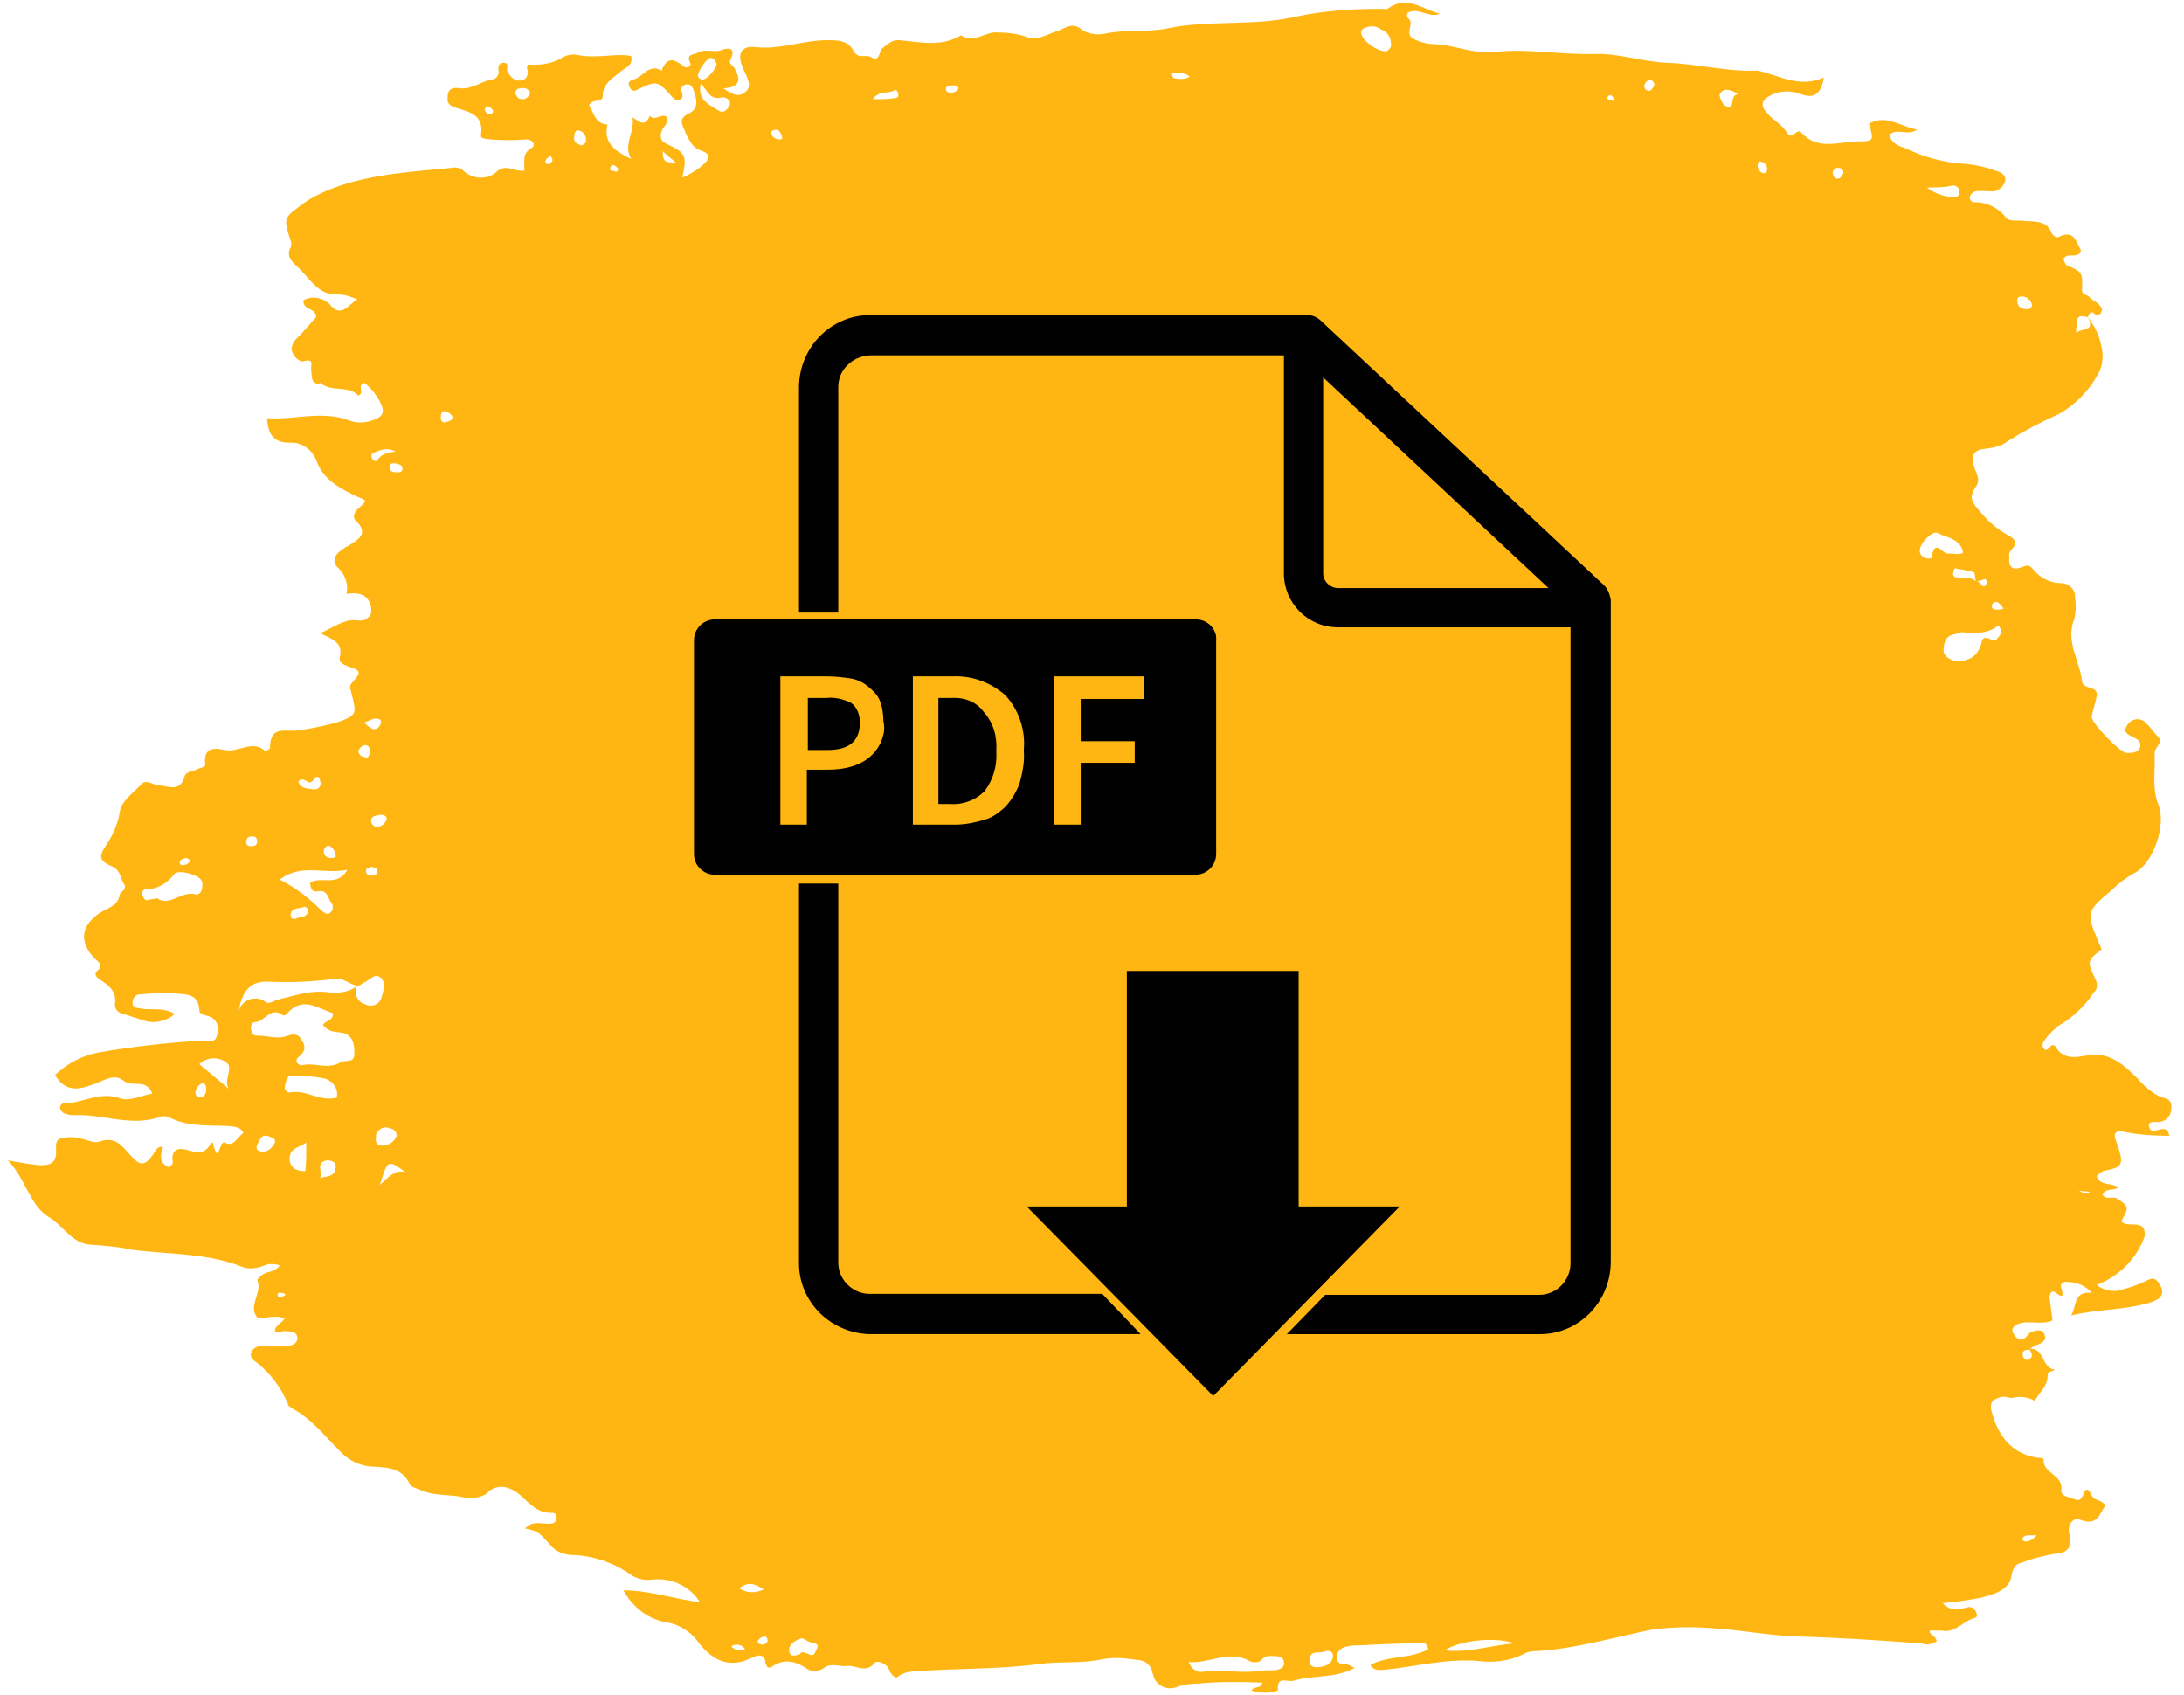
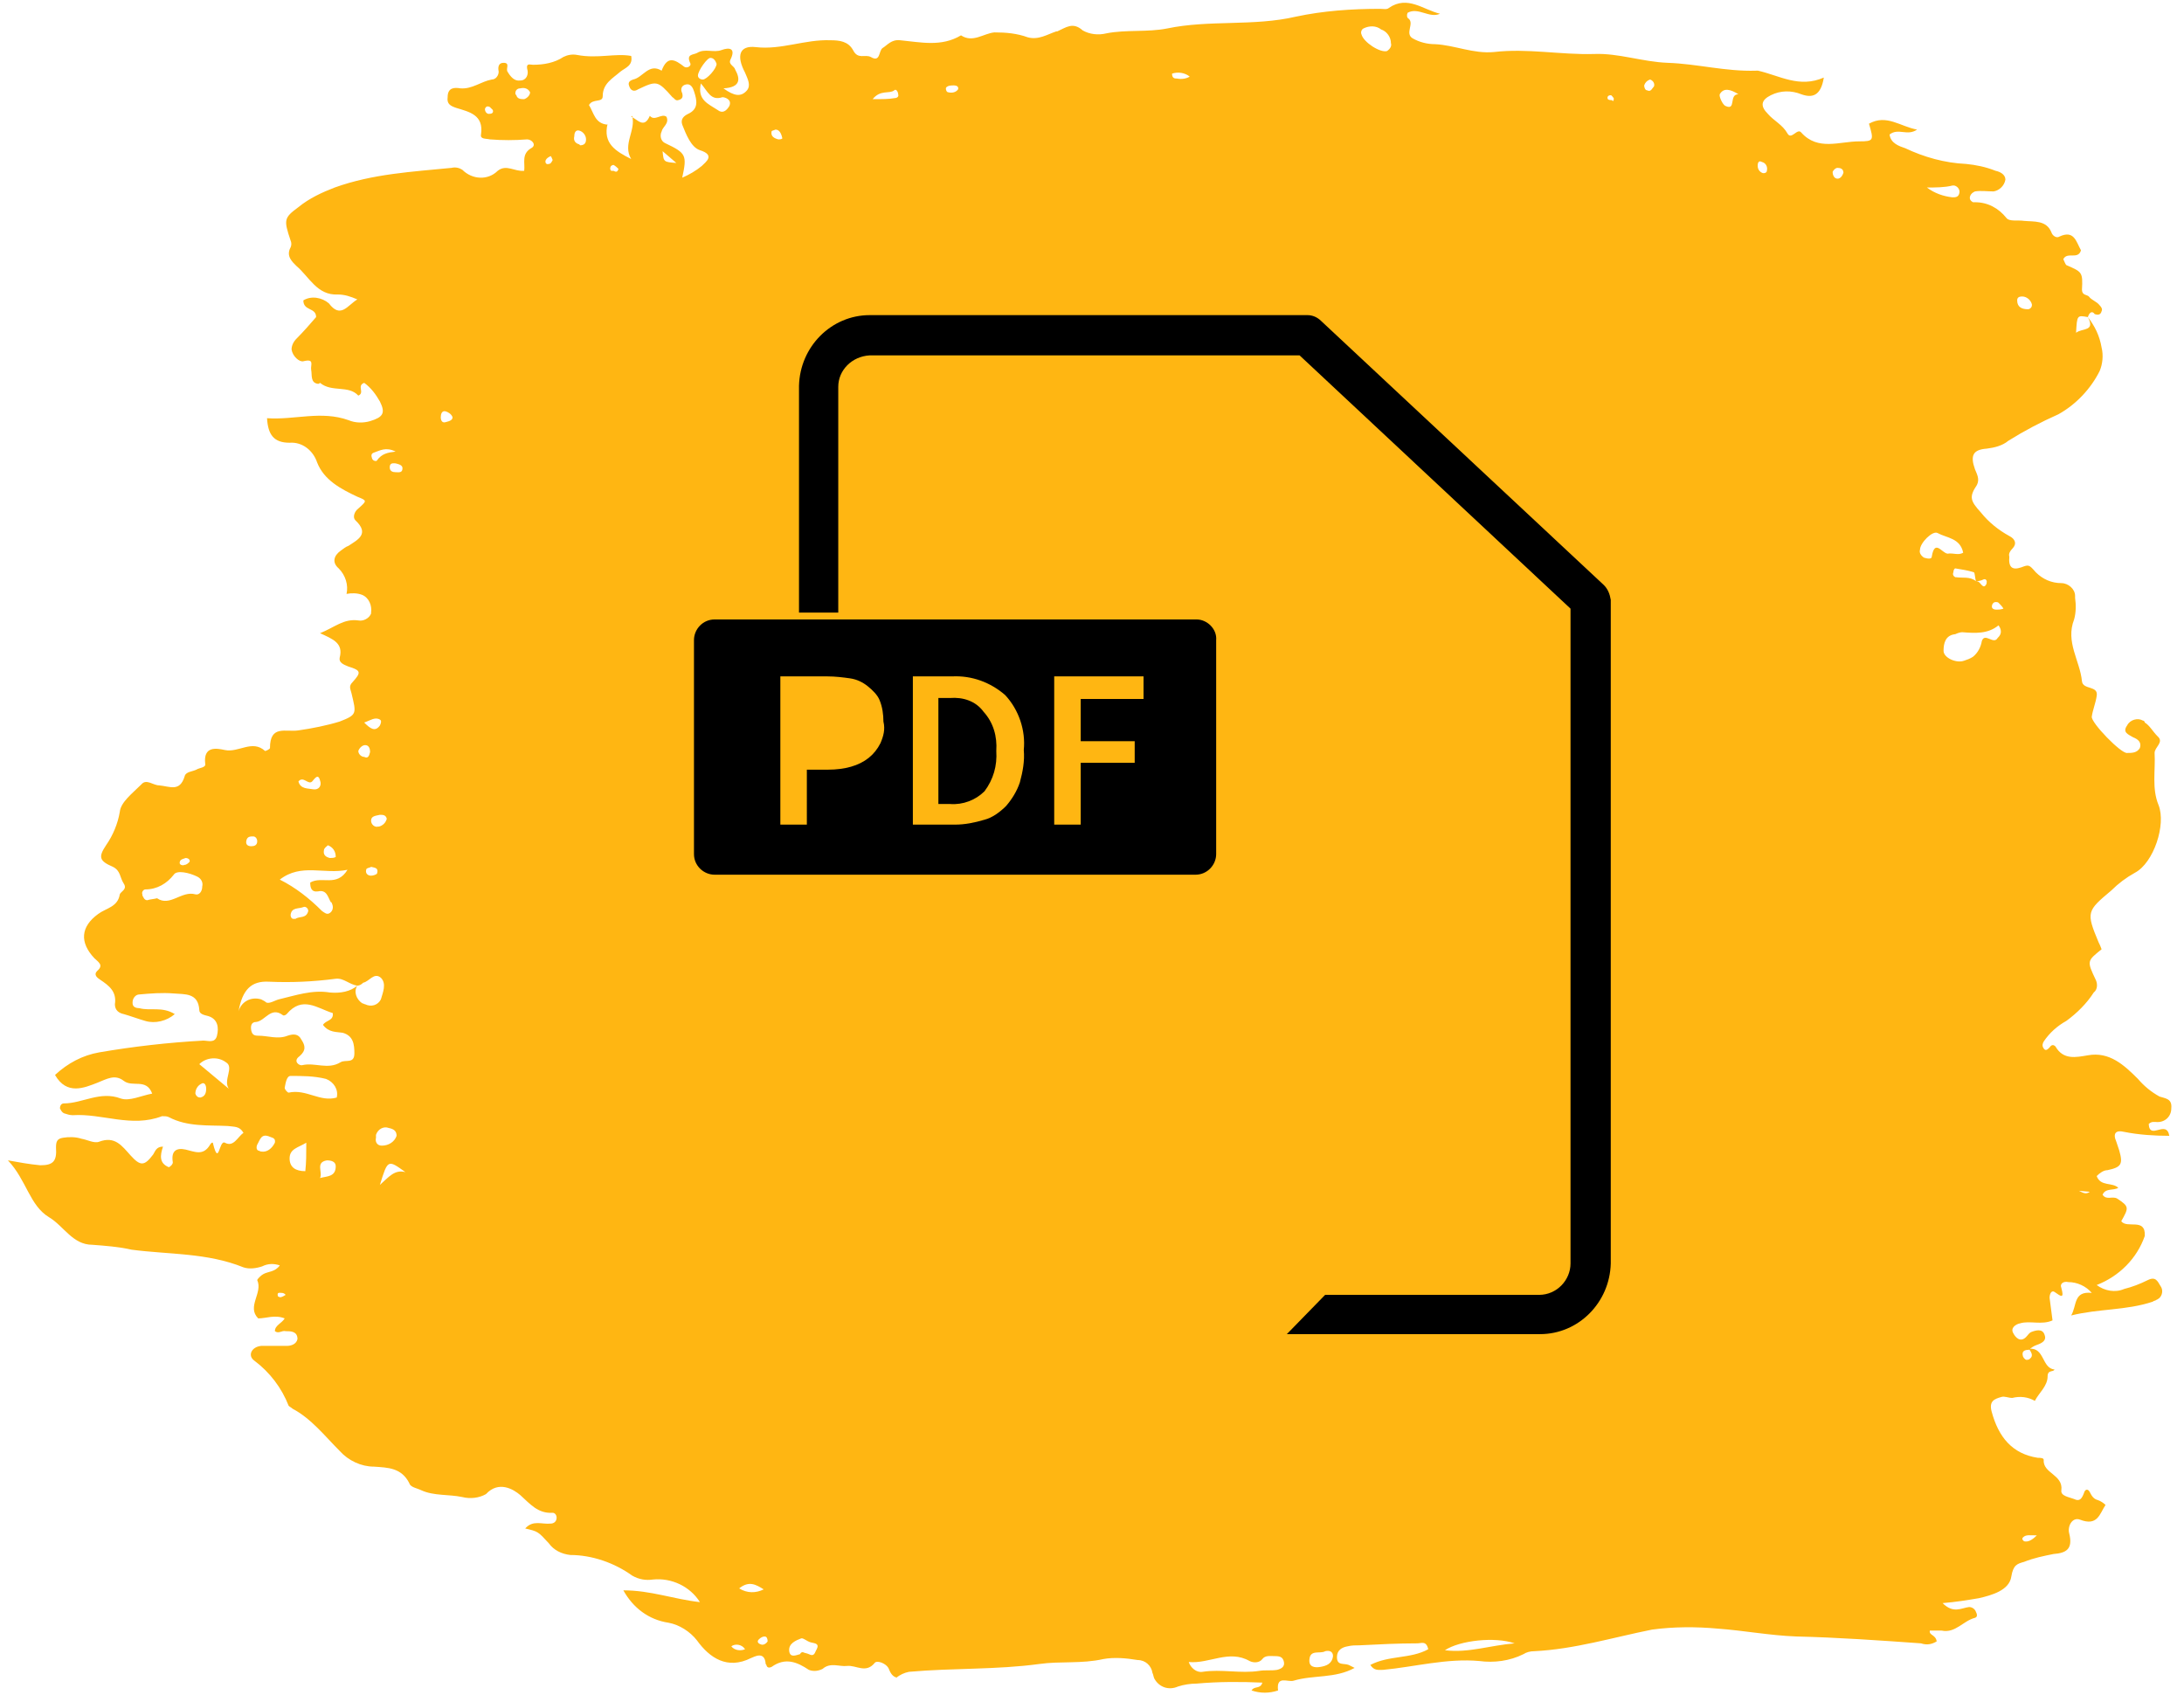
<svg xmlns="http://www.w3.org/2000/svg" version="1.1" id="Ebene_1" x="0px" y="0px" viewBox="0 0 222.5 172.7" style="enable-background:new 0 0 222.5 172.7;" xml:space="preserve">
  <style type="text/css">
	.st0{fill:#ffb612;}
</style>
  <g id="Gruppe_1416" transform="translate(44.094 8.87)">
    <g transform="matrix(1, 0, 0, 1, -44.09, -8.87)">
      <path id="Pfad_1018-2" class="st0" d="M56.3,16.3c-0.1-0.2-0.1-0.3-0.2-0.4c-0.2,0.1-0.4,0.2-0.5,0.4c-0.1,0.2,0,0.5,0.3,0.4    C56.1,16.7,56.2,16.5,56.3,16.3 M63,17.2c-0.1-0.1-0.3-0.3-0.5-0.4c-0.1,0-0.3,0.1-0.3,0.2c-0.1,0.2,0,0.4,0.1,0.4s0.1,0,0.2,0    C62.7,17.5,62.9,17.6,63,17.2 M204.1,62c-0.1-0.2-0.3-0.4-0.5-0.6c-0.1-0.1-0.4-0.1-0.5,0l-0.1,0.1c-0.2,0.4,0,0.6,0.4,0.6    C203.6,62.1,203.8,62.1,204.1,62 M25.8,85.2c-0.3,0-0.6,0-0.7,0.4s0.1,0.6,0.5,0.6c0.3,0,0.6-0.1,0.6-0.5    C26.2,85.4,26,85.2,25.8,85.2L25.8,85.2 M18.9,87.4c-0.2,0.1-0.6,0.1-0.6,0.5c0,0.2,0.3,0.3,0.5,0.2c0.2,0,0.4-0.2,0.5-0.3    C19.4,87.6,19.2,87.4,18.9,87.4 M211.8,121.3c0.4,0.2,0.7,0.4,1.1,0.1L211.8,121.3z M29.1,131.9c-0.1-0.1-0.2-0.2-0.4-0.2    c-0.2,0-0.5-0.1-0.4,0.3c0,0.1,0.3,0.2,0.4,0.1C28.8,132.1,28.9,132,29.1,131.9 M207.5,156.4c-0.7,0-1.1-0.1-1.4,0.2    c-0.1,0.1-0.1,0.2,0,0.3l0.1,0.1C206.6,157.1,207,156.9,207.5,156.4 M78.2,167.2c0-0.3-0.1-0.5-0.3-0.5c-0.2,0-0.4,0.1-0.6,0.3    s-0.1,0.4,0.2,0.5C77.7,167.6,78,167.5,78.2,167.2 M121.2,7.8c-0.5-0.4-1.2-0.5-1.8-0.3c0,0.5,0.3,0.5,0.5,0.5    C120.4,8.1,120.9,8,121.2,7.8 M164.4,10c-0.1-0.1-0.2-0.3-0.3-0.3c-0.3,0-0.4,0.2-0.3,0.4c0.1,0.1,0.3,0.1,0.4,0.1    C164.4,10.4,164.4,10.2,164.4,10 M75.9,168c-0.3-0.5-1-0.6-1.4-0.3C74.8,168.1,75.4,168.2,75.9,168 M37.8,88.3    c-0.1,0.1-0.5,0.1-0.5,0.3c-0.1,0.4,0.2,0.6,0.5,0.6c0.2,0,0.5-0.1,0.6-0.2C38.6,88.4,38.2,88.4,37.8,88.3 M46.1,42.5    c-0.1-0.3-0.4-0.5-0.7-0.6c-0.4-0.1-0.5,0.3-0.5,0.6c0,0.4,0.2,0.6,0.5,0.5C45.8,42.9,46.1,42.8,46.1,42.5 M49.8,11.6    c0.3,0,0.5-0.1,0.4-0.4c-0.1-0.1-0.2-0.2-0.3-0.3c-0.2-0.1-0.4-0.1-0.5,0.2C49.4,11.4,49.6,11.6,49.8,11.6 M187.8,17.6    c0-0.4-0.3-0.5-0.6-0.5c-0.2,0-0.4,0.2-0.5,0.4c0,0.4,0.2,0.7,0.5,0.7S187.7,17.9,187.8,17.6 M179.5,16.5    c-0.2-0.1-0.3-0.1-0.4,0.1c-0.1,0.4,0,0.8,0.4,1c0.2,0.1,0.5,0,0.5-0.2C180.1,17,179.9,16.6,179.5,16.5 M97.6,9.1    c0.1-0.3-0.2-0.4-0.4-0.4c-0.3,0-0.6,0-0.8,0.2c-0.1,0.1,0,0.5,0.2,0.5C97,9.5,97.4,9.4,97.6,9.1 M33.4,86.1    c-0.1,0.1-0.4,0.3-0.4,0.5c-0.1,0.5,0.2,0.7,0.6,0.8c0.2,0,0.4,0,0.6-0.1C34.2,86.7,33.9,86.3,33.4,86.1 M20.4,111.8    c0.5-0.1,0.6-0.5,0.6-0.9s-0.2-0.7-0.5-0.5c-0.4,0.2-0.6,0.6-0.6,1C20,111.7,20.2,111.8,20.4,111.8 M37.7,76.6    c0-0.3-0.1-0.7-0.5-0.7c-0.3,0-0.6,0.3-0.7,0.6c0,0.3,0.3,0.6,0.6,0.6C37.5,77.3,37.6,77,37.7,76.6 M37.1,73.6    c0.6,0.6,1.1,1,1.6,0.3c0.1-0.2,0.2-0.5,0-0.6C38.2,73,37.7,73.4,37.1,73.6 M40.3,47.2c-0.2,0-0.6-0.1-0.6,0.4    c0,0.4,0.3,0.5,0.6,0.5s0.7,0.1,0.7-0.4C41,47.4,40.7,47.3,40.3,47.2 M79,13.2c-0.2,0.1-0.4,0.1-0.4,0.2c-0.1,0.5,0.3,0.7,0.7,0.8    c0.1,0,0.3,0,0.4-0.1C79.6,13.6,79.4,13.2,79,13.2 M54,9.4C53.8,9,53.4,8.9,53,9c-0.3,0-0.5,0.2-0.5,0.5c0,0.1,0,0.1,0.1,0.2    c0.1,0.4,0.5,0.4,0.8,0.4C53.7,10,54,9.7,54,9.4 M168.5,8.8c0.1-0.3-0.1-0.6-0.4-0.7c-0.3,0.1-0.5,0.3-0.6,0.6    c0,0.2,0.1,0.5,0.3,0.5C168.2,9.4,168.3,9,168.5,8.8 M67.5,15.4c0.1,1.1,0.1,1.1,1.4,1.2L67.5,15.4 M88.9,10.1    c1.1,0,1.6,0,2.2-0.1c0.2,0,0.5-0.1,0.4-0.4c0-0.2-0.2-0.6-0.4-0.4C90.6,9.6,89.7,9.1,88.9,10.1 M31.4,92.8c0-0.3-0.3-0.5-0.5-0.4    c-0.5,0.2-1.2,0-1.3,0.8c0,0.2,0.1,0.4,0.3,0.4c0.1,0,0.1,0,0.2,0C30.5,93.3,31.2,93.6,31.4,92.8 M206,30.2    c-0.3,0-0.5,0.1-0.5,0.4c0,0.7,0.5,0.9,1.1,0.9c0.2,0,0.4-0.2,0.4-0.4c0,0,0,0,0-0.1C206.9,30.6,206.5,30.2,206,30.2    C206.1,30.2,206,30.2,206,30.2 M39.4,83.4C39.3,83,39,83,38.7,83c-0.4,0.1-0.9,0.1-0.9,0.6c0,0.4,0.4,0.7,0.7,0.6h0.1    C39,84.1,39.3,83.8,39.4,83.4 M30.4,79.6c0.2,0.8,1,0.7,1.5,0.8c0.6,0.1,0.9-0.4,0.7-0.9c-0.2-0.8-0.6-0.1-0.8,0.1    C31.4,80,30.9,79,30.4,79.6 M40.3,46c-1-0.5-1.6-0.1-2.2,0.1c-0.3,0.1-0.3,0.3-0.2,0.6s0.5,0.3,0.5,0.2    C38.9,46.2,39.5,46.1,40.3,46 M59.1,14.8c0.4,0,0.6-0.2,0.6-0.6c0-0.4-0.3-0.8-0.7-0.9c-0.4-0.1-0.5,0.3-0.5,0.6    c-0.1,0.4,0.1,0.7,0.5,0.8C59.1,14.8,59.1,14.8,59.1,14.8 M32.6,120c0.7-0.2,1.6-0.1,1.6-1.2c0-0.5-0.5-0.6-0.9-0.6    C32.1,118.4,32.9,119.4,32.6,120 M77.8,161.9c-0.8-0.5-1.5-0.9-2.5-0.1C76.1,162.3,77,162.3,77.8,161.9 M28,116.4    c0.1-0.5-0.3-0.5-0.5-0.6c-0.9-0.4-1,0.3-1.3,0.8c-0.1,0.2-0.1,0.5,0.1,0.6c0.1,0,0.2,0.1,0.3,0.1C27.2,117.4,27.7,117,28,116.4     M41.3,119.4c-1.8-1.3-1.8-1.3-2.6,1.3C39.6,119.9,40.2,119.1,41.3,119.4 M73,6.5c-0.1-0.3-0.3-0.6-0.6-0.6    c-0.3-0.1-1.3,1.3-1.3,1.8c0,0.2,0.2,0.4,0.5,0.4C72,8.1,73,7,73,6.5 M196.3,19.1c0.8,0.6,1.7,0.9,2.6,1c0.3,0,0.6,0,0.7-0.4    c0.1-0.3-0.1-0.7-0.5-0.8c-0.1,0-0.1,0-0.2,0C198.1,19.1,197.2,19.1,196.3,19.1 M177.1,9.6c-0.8-0.5-1.5-0.7-1.9,0    c-0.1,0.2,0.3,1.1,0.6,1.2C176.9,11.3,176.1,9.6,177.1,9.6 M40.4,115.7c0-0.5-0.3-0.7-0.8-0.8c-0.5-0.2-1.1,0.1-1.3,0.7    c0,0.1,0,0.2,0,0.3c-0.1,0.4,0.1,0.8,0.6,0.8C39.6,116.7,40.2,116.3,40.4,115.7 M31.2,116.4c-0.8,0.5-1.7,0.6-1.7,1.6    c0,0.9,0.6,1.3,1.6,1.3C31.2,118.4,31.2,117.6,31.2,116.4 M71.4,8.5c-0.4,1.7,0.8,2.1,1.7,2.7c0.5,0.4,0.9,0.1,1.2-0.4    c0.3-0.7-0.5-0.9-0.7-0.9C72.4,10.3,72.1,9.3,71.4,8.5 M135,168.2c-0.5,0.3-1.5-0.2-1.6,0.8c-0.1,0.8,0.5,0.9,1.1,0.8    c0.6-0.1,1.2-0.3,1.3-1.1C135.8,168.2,135.4,168.1,135,168.2 M81.8,168.3c0.2,0.1,0.4,0.1,0.6,0.2c0.6,0.3,0.6-0.2,0.8-0.5    c0.3-0.6-0.2-0.6-0.6-0.7s-0.8-0.5-1-0.4c-0.5,0.2-1.3,0.5-1.2,1.3c0.1,0.7,0.7,0.4,1.1,0.3C81.6,168.3,81.7,168.3,81.8,168.3     M141.7,4.4c0-0.6-0.4-1.2-1-1.4c-0.5-0.4-1.2-0.4-1.8-0.1c-0.2,0.1-0.3,0.4-0.2,0.6c0.2,0.8,1.9,1.9,2.6,1.7    C141.6,5,141.8,4.7,141.7,4.4 M154.3,167.4c-2-0.7-5.6-0.3-7.1,0.7C149.6,168.4,151.8,167.6,154.3,167.4 M23.3,110.9    c-0.6-0.9,0.6-2.2-0.3-2.7c-0.8-0.6-2-0.5-2.7,0.2L23.3,110.9 M200,56.3c-0.3-1.5-1.7-1.5-2.6-2c-0.5-0.3-1.8,1-1.8,1.7    c-0.1,0.3,0.1,0.6,0.4,0.8c0.3,0.1,0.8,0.2,0.8-0.1c0.3-1.8,1-0.4,1.6-0.3C199,56.3,199.5,56.6,200,56.3 M34.3,111.8    c0.2-0.8-0.3-1.6-1.1-1.9c-1.2-0.3-2.4-0.3-3.6-0.3c-0.4,0-0.5,0.7-0.6,1.2c0,0.2,0.3,0.5,0.4,0.5    C31.2,110.9,32.6,112.3,34.3,111.8 M16,91.5c1.3,0.9,2.5-0.8,3.9-0.4c0.4,0.1,0.7-0.3,0.7-0.8c0.1-0.4-0.1-0.8-0.5-1    c-0.8-0.4-2.1-0.7-2.4-0.2C17,90,16,90.6,14.8,90.6c-0.2,0-0.4,0.3-0.3,0.5c0,0,0,0,0,0.1c0.1,0.2,0.2,0.5,0.5,0.5    C15.3,91.6,15.6,91.6,16,91.5 M203.6,63.7c-1.1,0.9-2.4,0.8-3.7,0.7c-0.2,0-0.5,0.1-0.7,0.2c-1,0.1-1.2,0.9-1.2,1.7    c0,0.7,1.3,1.3,2.1,1c0.3-0.1,0.6-0.2,0.9-0.4c0.5-0.4,0.8-1,0.9-1.6c0.3-0.9,1.2,0.4,1.6-0.3C203.7,64.8,204.1,64.4,203.6,63.7     M35.4,88.6c-2.4,0.5-4.7-0.7-6.9,1c1.6,0.8,3,1.9,4.3,3.2c0.3,0.2,0.5,0.4,0.8,0.2c0.3-0.2,0.4-0.6,0.2-1c0,0,0-0.1-0.1-0.1    c-0.3-0.5-0.4-1.3-1.3-1.1c-0.7,0.1-0.8-0.4-0.8-0.9C32.8,89.2,34.3,90.4,35.4,88.6 M121.1,169.3c0.2,0.6,0.8,1.1,1.4,1    c1.9-0.3,3.9,0.2,5.8-0.1c0.6-0.1,1.2,0,1.8-0.1c0.4-0.1,0.8-0.3,0.7-0.8s-0.4-0.6-0.9-0.6s-1-0.1-1.3,0.3    c-0.3,0.4-0.9,0.4-1.3,0.2C125.2,168,123.2,169.5,121.1,169.3 M32.9,104.4c0.3-0.5,1.1-0.4,1-1.2c-1.6-0.5-3.1-1.8-4.7,0.1    c-0.1,0.1-0.3,0.2-0.4,0.1c-1.2-0.9-1.8,0.6-2.7,0.7c-0.5,0-0.6,0.4-0.5,0.9c0.1,0.4,0.3,0.5,0.7,0.5c1,0,2,0.4,3,0    c0.6-0.2,1.1-0.2,1.4,0.4c0.4,0.6,0.5,1.1-0.2,1.7c-0.7,0.5,0,1,0.3,0.9c1.3-0.3,2.6,0.5,3.9-0.3c0.5-0.3,1.4,0.2,1.4-0.9    c0-0.9-0.1-1.8-1.2-2.1C34.3,105.1,33.5,105.2,32.9,104.4 M36.4,100.4c-0.4,0.6-0.1,1.4,0.5,1.8c0.1,0,0.2,0.1,0.3,0.1    c0.6,0.3,1.3,0.1,1.6-0.5l0,0c0.2-0.7,0.6-1.6,0-2.2c-0.7-0.6-1.2,0.4-1.8,0.5C36.8,100.3,36.6,100.4,36.4,100.4    c-0.8-0.1-1.4-0.8-2.2-0.7c-2.3,0.3-4.5,0.4-6.8,0.3c-1.8-0.1-2.7,0.8-3.1,3c0.3-1,1.3-1.5,2.3-1.2c0.2,0.1,0.4,0.2,0.5,0.3    c0.3,0.2,0.9-0.2,1.3-0.3c1.7-0.4,3.4-1,5.2-0.7C34.7,101.2,35.7,101,36.4,100.4 M201.3,59.2c0.3,0,0.4,0.2,0.5,0.3    s0.3,0.4,0.5,0.1c0.1-0.1,0.1-0.3,0.1-0.4c-0.1-0.3-0.3-0.2-0.5-0.1C201.6,59.2,201.4,59.2,201.3,59.2c-0.1-0.3-0.1-0.8-0.2-0.9    c-0.6-0.2-1.3-0.3-1.9-0.4c-0.1,0-0.2,0.2-0.2,0.4c-0.1,0.2,0,0.4,0.2,0.5h0.1C199.9,58.9,200.7,58.7,201.3,59.2 M212.7,32.3    c0.7,0.9,1.2,1.9,1.4,3.1c0.2,0.8,0.1,1.7-0.2,2.4c-0.9,1.8-2.4,3.4-4.2,4.4c-1.8,0.8-3.5,1.7-5.1,2.7c-0.6,0.5-1.4,0.7-2.2,0.8    c-1.4,0.1-1.7,0.7-1.2,2.1c0.2,0.5,0.5,1,0.2,1.6c-0.8,1.2-0.7,1.6,0.4,2.8c0.8,1,1.8,1.8,2.9,2.4c0.6,0.3,0.8,0.8,0.3,1.3    c-0.2,0.2-0.4,0.5-0.3,0.8c-0.1,1.1,0.3,1.4,1.2,1.1c0.8-0.3,0.8-0.3,1.5,0.5c0.7,0.7,1.6,1.1,2.6,1.1c0.7,0,1.4,0.6,1.4,1.3    c0,0.1,0,0.1,0,0.2c0.1,0.7,0.1,1.5-0.1,2.2c-0.9,2.3,0.6,4.2,0.8,6.3c0.1,0.9,1.7,0.4,1.5,1.5c-0.1,0.7-0.4,1.4-0.5,2.1    c-0.1,0.6,3,3.8,3.6,3.7c0.5,0,1,0,1.3-0.5c0.2-0.6-0.2-0.9-0.7-1.1c-0.5-0.3-1.1-0.5-0.6-1.2c0.3-0.6,1.1-0.8,1.6-0.5    c0.1,0,0.2,0.1,0.2,0.2c0.5,0.3,0.8,0.9,1.3,1.4c0.7,0.6-0.3,1.1-0.3,1.7c0.1,1.8-0.3,3.6,0.4,5.3c0.8,2-0.5,5.9-2.4,6.9    c-0.9,0.5-1.7,1.1-2.4,1.8c-2.5,2.1-2.6,2.2-1.3,5.3c0.1,0.2,0.2,0.4,0.3,0.7c-1.5,1.2-1.5,1.2-0.6,3.1c0.2,0.4,0.2,1-0.2,1.3    c-0.7,1.1-1.7,2.1-2.8,2.9c-0.9,0.5-1.7,1.2-2.3,2.1c-0.1,0.2-0.2,0.4,0,0.7c0.2,0.3,0.4,0.1,0.6-0.1c0.2-0.3,0.4-0.3,0.6-0.1    c0.8,1.4,2.1,1.1,3.3,0.9c2.2-0.4,3.7,1,5.1,2.4c0.6,0.7,1.3,1.3,2.2,1.8c0.6,0.2,1.3,0.2,1.2,1.2c0,0.8-0.6,1.4-1.4,1.4    c-0.3,0-0.6-0.1-0.9,0.2c0.1,1.7,1.8-0.5,2.1,1.2c-1.5,0-3.1-0.1-4.6-0.4c-0.8-0.2-1.2,0.1-0.8,1c0.1,0.3,0.2,0.6,0.3,0.9    c0.4,1.4,0.2,1.7-1.2,2c-0.4,0-0.8,0.3-1.1,0.6c0.4,1.1,1.6,0.6,2.2,1.2c-0.5,0.3-1.3,0-1.6,0.7c0.4,0.6,1,0.1,1.5,0.4    c1.2,0.8,1.2,0.9,0.4,2.3c0.6,0.8,2.5-0.4,2.4,1.5l0,0c-0.8,2.3-2.6,4.1-4.9,5c0.8,0.6,1.9,0.8,2.8,0.4c0.8-0.2,1.6-0.5,2.4-0.9    c0.8-0.4,1,0.1,1.3,0.6c0.3,0.4,0.2,1-0.2,1.3c-0.1,0-0.1,0.1-0.2,0.1c-0.1,0.1-0.3,0.1-0.4,0.2c-2.7,0.9-5.5,0.7-8.3,1.4    c0.6-1,0.2-2.5,2.1-2.3c-0.6-0.7-1.5-1.1-2.4-1.1c-0.4-0.1-0.9,0.1-0.7,0.6c0.3,1.1,0,0.9-0.7,0.4c-0.3-0.2-0.5,0.2-0.5,0.6    c0.1,0.8,0.2,1.6,0.3,2.3c-1.1,0.5-2.3,0-3.3,0.3c-0.5,0.1-1,0.5-0.7,1c0.2,0.4,0.7,1,1.3,0.4c0.2-0.2,0.3-0.4,0.5-0.5    c0.5-0.2,1.2-0.4,1.4,0.3c0.2,0.5-0.2,0.8-0.8,1c-0.3,0.1-0.6,0.3-0.8,0.5c-0.4,0-0.8,0.1-0.6,0.7c0.1,0.2,0.3,0.4,0.5,0.3    c0.1,0,0.1,0,0.2-0.1c0.4-0.3,0.1-0.7-0.1-1c1.6-0.2,1.3,2,2.6,2.1c-0.1,0.3-0.7,0-0.7,0.7c0,1-0.9,1.7-1.3,2.5    c-0.7-0.4-1.5-0.5-2.3-0.3c-0.4,0-0.8-0.2-1.1-0.1c-0.7,0.2-1.3,0.4-1,1.5c0.7,2.6,2.1,4.3,4.7,4.7c0.2,0,0.6,0,0.6,0.2    c-0.1,1.4,2,1.5,1.8,3.1c-0.1,0.6,0.8,0.7,1.3,0.9c0.6,0.3,0.8-0.1,1-0.6c0.1-0.4,0.4-0.5,0.6-0.1c0.2,0.4,0.4,0.7,0.8,0.8    c0.3,0.1,0.6,0.3,0.8,0.5c-0.6,0.9-0.8,2.2-2.6,1.5c-0.8-0.3-1.3,0.7-1.1,1.4c0.4,1.6-0.3,2-1.6,2.1c-1,0.2-2,0.4-3,0.8    c-0.7,0.2-1.1,0.3-1.3,1.5c-0.2,1.4-2,1.9-3.3,2.2c-1.2,0.2-2.4,0.4-3.7,0.5c1.1,1.1,1.9,0.5,2.7,0.4c0.3,0,0.6,0.2,0.7,0.5    c0.1,0.2,0.2,0.5-0.1,0.6c-1.2,0.3-2,1.6-3.4,1.3c-0.4,0-0.8,0-1.2,0c-0.1,0.5,0.6,0.4,0.7,1.1c-0.5,0.3-1,0.4-1.6,0.2    c-4.2-0.3-8.5-0.6-12.7-0.7c-2.7-0.1-5.3-0.6-8-0.8c-2.2-0.2-4.5-0.2-6.7,0.1c-4,0.8-7.9,2-12,2.2c-0.4,0-0.8,0.1-1.1,0.3    c-1.4,0.7-3,0.9-4.5,0.7c-3.3-0.3-6.6,0.6-9.8,0.9c-0.5,0-0.9,0.1-1.3-0.5c1.9-1,4.1-0.6,5.9-1.6c-0.2-0.9-0.7-0.6-1.1-0.6    c-2,0-3.9,0.1-5.9,0.2c-0.4,0-0.8,0-1.2,0.1c-0.6,0.1-1.1,0.4-1.1,1.1c0,0.9,0.7,0.6,1.2,0.8c0.2,0.1,0.4,0.2,0.6,0.3    c-2,1.1-4.2,0.7-6.2,1.3c-0.6,0.2-1.8-0.6-1.6,1c-0.9,0.3-1.8,0.3-2.7,0c0.3-0.5,0.9-0.1,1.1-0.8c-2.2-0.1-4.5-0.1-6.7,0.1    c-0.6,0-1.3,0.1-1.9,0.3c-0.9,0.4-1.9,0.1-2.4-0.8c-0.1-0.2-0.1-0.4-0.2-0.6c-0.1-0.7-0.7-1.3-1.5-1.3c-1.2-0.2-2.4-0.3-3.5-0.1    c-2.2,0.5-4.4,0.2-6.5,0.5c-4.4,0.6-8.8,0.4-13.3,0.8c-0.5,0.1-0.9,0.3-1.3,0.6h0.1c-0.5-0.1-0.7-0.5-0.9-1    c-0.3-0.5-1.2-0.8-1.4-0.5c-0.9,1.1-1.9,0.2-2.8,0.3c-0.8,0.1-1.7-0.4-2.5,0.3c-0.4,0.2-0.9,0.3-1.4,0.1c-1.2-0.8-2.4-1.3-3.8-0.3    c-0.2,0.1-0.4,0.1-0.5-0.1c0,0,0-0.1-0.1-0.2c-0.1-1.4-1.2-0.7-1.5-0.6c-2.4,1.2-4.2,0-5.5-1.8c-0.7-0.9-1.8-1.6-2.9-1.8    c-2-0.3-3.6-1.5-4.6-3.3c2.8,0,5.1,0.9,7.8,1.2c-1-1.6-2.9-2.5-4.8-2.3c-0.7,0.1-1.4,0-2.1-0.4c-1.8-1.3-4.1-2.1-6.3-2.1    c-0.9-0.1-1.7-0.5-2.2-1.2c-1.1-1.2-1.1-1.2-2.4-1.5c0.8-0.9,1.7-0.4,2.6-0.5c0.3,0,0.6-0.2,0.6-0.6c0-0.3-0.2-0.5-0.4-0.5    c-1.5,0.1-2.3-0.9-3.3-1.8c-0.7-0.6-2.2-1.5-3.5-0.1c-0.7,0.4-1.6,0.5-2.4,0.3c-1.4-0.3-2.9-0.1-4.2-0.7c-0.4-0.2-1.1-0.3-1.2-0.7    c-0.8-1.6-2.2-1.6-3.6-1.7c-1.3,0-2.6-0.6-3.5-1.6c-1.5-1.5-2.9-3.3-4.8-4.3c-0.1-0.1-0.3-0.2-0.4-0.3c-0.7-1.8-1.9-3.4-3.5-4.6    c-0.7-0.5-0.3-1.4,0.7-1.5c0.9,0,1.7,0,2.6,0c0.5,0,1-0.2,1.1-0.7c0-0.8-0.7-0.8-1.2-0.8c-0.4-0.1-0.7,0.3-1.1,0    c0-0.6,0.7-0.8,1-1.3c-1-0.4-1.9,0-2.7,0c-1.2-1.2,0.5-2.6-0.1-3.9c0-0.1,0.4-0.5,0.6-0.6c0.5-0.3,1.2-0.2,1.7-0.9    c-0.6-0.2-1.2-0.2-1.8,0.1c-0.6,0.2-1.3,0.3-1.9,0.1c-3.7-1.5-7.6-1.3-11.4-1.8c-1.3-0.3-2.7-0.4-4-0.5c-2,0-2.9-1.9-4.4-2.8    c-2-1.2-2.3-3.8-4.2-5.8c1.1,0.2,2.2,0.4,3.3,0.5c1.3,0,1.7-0.4,1.6-1.8c0-0.6,0.1-0.9,0.7-1s1.3-0.1,1.9,0.1    c0.6,0.1,1.3,0.5,1.8,0.3c1.6-0.6,2.3,0.4,3.2,1.4c1,1.1,1.4,1.1,2.3-0.1c0.2-0.3,0.3-0.8,1-0.8c-0.3,0.9-0.4,1.7,0.6,2.1    c0.2-0.1,0.4-0.3,0.4-0.5c-0.2-1.2,0.4-1.5,1.3-1.3s1.8,0.7,2.5-0.5c0.1-0.2,0.3-0.3,0.3-0.1c0.6,2.4,0.6-0.4,1.2-0.1    c0.9,0.5,1.3-0.6,1.9-1c-0.4-0.7-0.9-0.6-1.6-0.7c-2-0.1-4.1,0.1-6-0.9c-0.2-0.1-0.4-0.1-0.7-0.1c-3.1,1.2-6.1-0.3-9.1-0.1    c-0.3,0-0.6-0.1-0.9-0.2c-0.2-0.1-0.3-0.3-0.4-0.5c0-0.2,0.1-0.5,0.4-0.5l0,0c1.9,0,3.7-1.3,5.8-0.5c0.9,0.3,2.1-0.3,3.2-0.5    c-0.6-1.6-2-0.6-2.9-1.3c-0.9-0.7-1.7-0.2-2.7,0.2c-1.3,0.5-3.1,1.3-4.3-0.8c1.3-1.2,2.8-2,4.5-2.3c3.5-0.6,7-1,10.6-1.2    c0.5,0,1.2,0.3,1.4-0.5s0.1-1.7-0.9-2c-0.4-0.1-0.9-0.2-0.9-0.6c-0.1-1.8-1.5-1.6-2.6-1.7c-1.2-0.1-2.4,0-3.5,0.1    c-0.4,0-0.7,0.4-0.7,0.8v0.1c0,0.4,0.4,0.5,0.7,0.5c1.1,0.3,2.3-0.2,3.6,0.6c-0.8,0.7-2,1-3,0.7c-0.7-0.2-1.5-0.5-2.2-0.7    c-0.5-0.1-0.9-0.4-0.9-1c0.2-1.3-0.6-1.9-1.5-2.5c-0.3-0.2-0.7-0.5-0.3-0.9c0.7-0.6,0.1-0.9-0.3-1.3C8.1,96,8.2,94.4,10,93.1    c0.8-0.6,2-0.7,2.2-2c0.1-0.3,0.8-0.5,0.4-1.1c-0.4-0.6-0.3-1.3-1.1-1.7c-1.4-0.6-1.5-1-0.7-2.2c0.7-1,1.2-2.2,1.4-3.4    c0.1-1,1.3-1.9,2.2-2.8c0.5-0.6,1.2,0.1,1.8,0.1c1.1,0.1,2.1,0.7,2.6-0.9c0.1-0.5,0.8-0.5,1.2-0.7c0.3-0.2,1-0.2,0.9-0.6    c-0.2-1.8,1.1-1.6,2-1.4c1.4,0.3,2.8-1.1,4.1,0.1c0.1,0,0.5-0.2,0.5-0.3c0-2.4,1.6-1.6,2.9-1.8c1.4-0.2,2.9-0.5,4.2-0.9    c1.8-0.7,1.7-0.8,1.2-2.9c-0.1-0.4-0.3-0.7,0.1-1.1c0.9-1,0.9-1.2-0.4-1.6c-0.5-0.2-1-0.4-0.9-0.9c0.4-1.5-0.7-1.9-2-2.5    c1.5-0.6,2.4-1.5,3.9-1.3c0.5,0.1,1.1-0.2,1.3-0.7v-0.1c0.1-0.7-0.2-1.5-0.9-1.8c-0.5-0.2-1.1-0.2-1.6-0.1    c0.2-0.9-0.1-1.9-0.8-2.6c-0.7-0.6-0.5-1.3,0.2-1.8c0.3-0.2,0.5-0.4,0.8-0.5c0.9-0.6,2.2-1.2,0.7-2.6c-0.3-0.3-0.1-0.9,0.3-1.2    c0.9-0.8,0.9-0.8-0.1-1.2c-1.7-0.8-3.4-1.7-4.1-3.5c-0.4-1.2-1.5-2.1-2.8-2c-1.6,0-2.2-0.8-2.3-2.5c2.8,0.2,5.5-0.8,8.3,0.2    c0.7,0.3,1.5,0.3,2.2,0.1c1.3-0.4,1.6-0.8,1-2c-0.4-0.7-0.9-1.4-1.6-1.9c-0.8,0.3,0.1,1-0.6,1.3c-1-1.1-2.7-0.3-3.9-1.3    c0,0-0.1,0.1-0.2,0.1c-0.8-0.1-0.6-0.9-0.7-1.4c-0.1-0.5,0.4-1.2-0.8-0.9c-0.4,0.1-1.1-0.5-1.2-1.2c0-0.4,0.2-0.8,0.5-1.1    c0.7-0.7,1.4-1.5,2-2.2c0-1-1.3-0.6-1.3-1.7c0.8-0.5,1.9-0.3,2.6,0.3c1.2,1.6,1.9,0.2,2.9-0.4c-0.7-0.3-1.3-0.5-2-0.5    c-2.1,0.1-2.9-1.8-4.2-2.9c-0.4-0.4-1.1-1-0.6-1.9c0.1-0.2,0.1-0.5,0-0.7c-0.7-2.1-0.7-2.3,0.8-3.4c1.1-0.9,2.4-1.5,3.7-2    c3.9-1.4,7.9-1.6,11.9-2c0.4-0.1,0.8,0,1.1,0.2c1,1,2.6,1.1,3.6,0.1c0.9-0.7,1.7,0.1,2.7,0c0.1-0.8-0.3-1.7,0.7-2.3    c0.6-0.3,0.1-0.9-0.4-0.9c-1.3,0.1-2.5,0.1-3.8,0c-0.4-0.1-1,0-0.9-0.5c0.3-2-1.2-2.3-2.5-2.7c-0.6-0.2-1-0.4-0.9-1.1    c0-1,0.7-1,1.3-0.9c1.2,0.1,2.1-0.7,3.2-0.9c0.4,0,0.7-0.4,0.7-0.8l0,0c-0.1-0.5,0-0.9,0.5-0.9c0.7,0,0.2,0.6,0.4,0.9    c0.3,0.5,0.7,1,1.3,0.9c0.6,0,0.9-0.6,0.7-1.2c-0.1-0.6,0.3-0.4,0.6-0.4c1.1,0,2.2-0.2,3.1-0.8c0.4-0.2,0.9-0.3,1.4-0.2    c2.1,0.4,3.9-0.2,5.5,0.1c0.2,1-0.6,1.2-1.1,1.6c-0.8,0.7-1.8,1.2-1.8,2.5c0,0.7-1,0.2-1.4,0.9c0.5,0.8,0.6,1.9,1.9,2v-0.1    c-0.5,2,0.8,2.8,2.4,3.6c-0.9-1.5,0.5-2.9,0.1-4.4l-0.1,0.1c0.6,0.2,1.3,1.3,1.9-0.1c0.5,0.6,1.2-0.3,1.7,0.1    c0.3,0.7-0.4,1-0.5,1.5c-0.2,0.4-0.1,1,0.4,1.2l0,0c2.1,1,2.2,1.2,1.7,3.5c0.7-0.3,1.4-0.7,2-1.2c0.4-0.4,1.4-1.1-0.2-1.6    c-0.9-0.3-1.4-1.6-1.8-2.6c-0.2-0.6,0.2-0.9,0.6-1.1c1.1-0.5,0.9-1.4,0.6-2.3c-0.1-0.3-0.3-0.8-0.8-0.7s-0.6,0.5-0.4,0.9    c0.1,0.4,0,0.6-0.4,0.7c-0.3,0.1-0.4-0.2-0.6-0.3C67,8.2,66.9,8.2,65,9.1c-0.3,0.2-0.6,0.2-0.8-0.1c-0.2-0.4-0.3-0.7,0.3-0.9    c1-0.2,1.6-1.7,2.9-0.9c0.6-1.6,1.4-1.1,2.3-0.4C70,7,70.5,6.7,70.3,6.4c-0.4-0.9,0.3-0.8,0.7-1c0.8-0.5,1.7,0,2.5-0.3    s1.5-0.2,0.9,1c-0.2,0.5,0.4,0.6,0.5,1C75.4,8,75.5,8.9,73.7,9c1.1,0.8,1.8,0.9,2.4,0.2c0.4-0.5,0.1-1.1-0.2-1.8    C75,5.7,75.3,4.6,77,4.8c2.6,0.3,5-0.8,7.6-0.7c0.9,0,1.8,0.1,2.3,1c0.5,1,1.2,0.4,1.8,0.7c1,0.6,0.8-0.6,1.2-0.9    c0.5-0.3,0.9-0.9,1.8-0.8c2.1,0.2,4.2,0.7,6.2-0.5c1.2,0.8,2.3-0.2,3.4-0.3c1.2,0,2.3,0.1,3.4,0.5c1.1,0.3,2-0.3,2.9-0.6h0.1    c0.9-0.4,1.6-1,2.6-0.1c0.7,0.4,1.6,0.5,2.4,0.3c2-0.4,4.2-0.1,6.2-0.5c4.3-0.9,8.8-0.2,13.1-1.2c2.8-0.6,5.7-0.8,8.6-0.8    c0.3,0,0.7,0.1,0.9-0.1c1.9-1.3,3.5,0.2,5.2,0.6c-1.1,0.5-2.2-0.7-3.3-0.1c-0.1,0.2-0.1,0.5,0.1,0.6c0.6,0.5-0.4,1.5,0.4,2    c0.7,0.4,1.5,0.6,2.3,0.6c2,0.1,3.9,1,6,0.8c3.4-0.4,6.8,0.3,10.2,0.2c2.5-0.1,4.9,0.8,7.5,0.9c3,0.1,5.9,0.9,9,0.8    c0.1,0,0.2,0,0.2,0c2.2,0.5,4.2,1.8,6.7,0.7c-0.3,1.9-1.2,2.1-2.3,1.7c-1-0.4-2.1-0.4-3.1,0.1s-1.1,1.1-0.3,1.9    c0.6,0.7,1.5,1.1,2,2c0.4,0.7,1-0.6,1.4-0.1c1.7,1.9,3.9,0.9,5.9,0.9c1.5,0,1.5-0.1,1-1.8c1.8-1,3.2,0.3,4.9,0.6    c-1,0.7-1.9-0.2-2.8,0.5c0.1,0.9,1,1.2,1.6,1.4c1.9,0.9,4,1.5,6.2,1.6c1,0.1,2,0.3,3,0.7c0.5,0.1,1,0.4,1,0.9    c-0.1,0.6-0.6,1.1-1.2,1.2c-0.6,0-1.3-0.1-1.9,0c-0.2,0.1-0.4,0.2-0.5,0.5s0.1,0.5,0.3,0.6c0.1,0,0.1,0,0.2,0    c1.3,0,2.4,0.6,3.2,1.6c0.3,0.4,1.2,0.2,1.8,0.3c1,0.1,2.3-0.1,2.8,1.2c0.1,0.3,0.5,0.6,0.8,0.4c1.5-0.7,1.7,0.5,2.2,1.4    c-0.3,1-1.4,0.1-1.8,0.9c0.1,0.2,0.2,0.5,0.3,0.6c1.6,0.7,1.7,0.7,1.6,2.5c0,0.6,0.5,0.5,0.7,0.7c0.3,0.4,0.8,0.5,1.1,0.9    c0.2,0.2,0.3,0.4,0.2,0.6c-0.1,0.4-0.4,0.4-0.7,0.3C213.2,31.7,212.9,31.7,212.7,32.3c-1.1-0.2-1.1-0.2-1.2,1.6    C212.1,33.4,213.5,33.8,212.7,32.3" />
    </g>
  </g>
  <g id="Gruppe_1477" transform="translate(0 0)">
-     <path id="Pfad_1291" d="M160.5,63.9h-24.2c-3.1,0-5.5-2.5-5.5-5.5v-23c0-1.1,0.9-2,2-2c1.1,0,2,0.9,2,2v0v23c0,0.8,0.7,1.5,1.5,1.5   h24.2c1.1,0,2,0.9,2,2S161.6,63.9,160.5,63.9" />
-     <path id="Pfad_1295" d="M123.6,142.2l19-19.3h-10.3v-24h-17.5v24h-10.2L123.6,142.2" />
-     <path id="Pfad_1296" d="M112.3,131.8H88.6c-1.7,0-3.2-1.4-3.2-3.2V90h-4v38.7c0,3.9,3.2,7.1,7.2,7.2h27.6L112.3,131.8z" />
    <path id="Pfad_1297" d="M163.4,59.6l-28.8-26.9c-0.4-0.4-0.9-0.6-1.4-0.6H88.6c-3.9,0-7.1,3.2-7.2,7.2v23.1h4v-23   c0-1.7,1.4-3.1,3.2-3.2h43.8L160,62v66.7c0,1.7-1.4,3.2-3.2,3.2H135l-3.9,4h25.8c3.9,0,7.1-3.2,7.2-7.2V61.1   C164,60.5,163.8,60,163.4,59.6" />
    <path id="Pfad_1292_00000034075475287192183270000015627114031064599936_" d="M121.9,63.1H72.8c-1.2,0-2.1,1-2.1,2.1V87   c0,1.2,1,2.1,2.1,2.1h49c1.2,0,2.1-1,2.1-2.1V65.2C124,64.1,123,63.1,121.9,63.1 M89.7,75.7c-0.3,0.6-0.7,1.1-1.2,1.5   c-0.5,0.4-1.1,0.7-1.8,0.9c-0.7,0.2-1.5,0.3-2.3,0.3h-2.2V84h-2.7V68.9h4.8c0.8,0,1.6,0.1,2.3,0.2c0.7,0.1,1.3,0.4,1.8,0.8   c0.5,0.4,1,0.9,1.2,1.4c0.3,0.7,0.4,1.5,0.4,2.2C90.2,74.3,90,75,89.7,75.7 M103.9,79.7c-0.3,0.9-0.8,1.7-1.4,2.4   c-0.6,0.6-1.4,1.2-2.2,1.4c-1,0.3-2,0.5-3,0.5H93V68.9h4c2-0.1,3.9,0.6,5.4,1.9c1.4,1.5,2.1,3.6,1.9,5.6   C104.4,77.5,104.2,78.6,103.9,79.7 M116.5,71.2h-6.4v4.3h5.5v2.2h-5.5V84h-2.7V68.9h9.1L116.5,71.2z" />
    <path id="Pfad_1293_00000150786545388033554550000003958705235810121869_" d="M96.8,71.1h-1.2v10.8h1.2c1.3,0.1,2.6-0.4,3.5-1.3   c0.9-1.2,1.3-2.6,1.2-4.1c0.1-1.5-0.3-2.9-1.3-4C99.4,71.4,98.1,71,96.8,71.1" />
-     <path id="Pfad_1294_00000010306511338644459910000010461725872151328402_" d="M86.7,71.6c-0.8-0.4-1.7-0.6-2.5-0.5h-1.9v5.3h2   c2.2,0,3.3-0.9,3.3-2.8C87.6,72.8,87.3,72,86.7,71.6" />
  </g>
</svg>